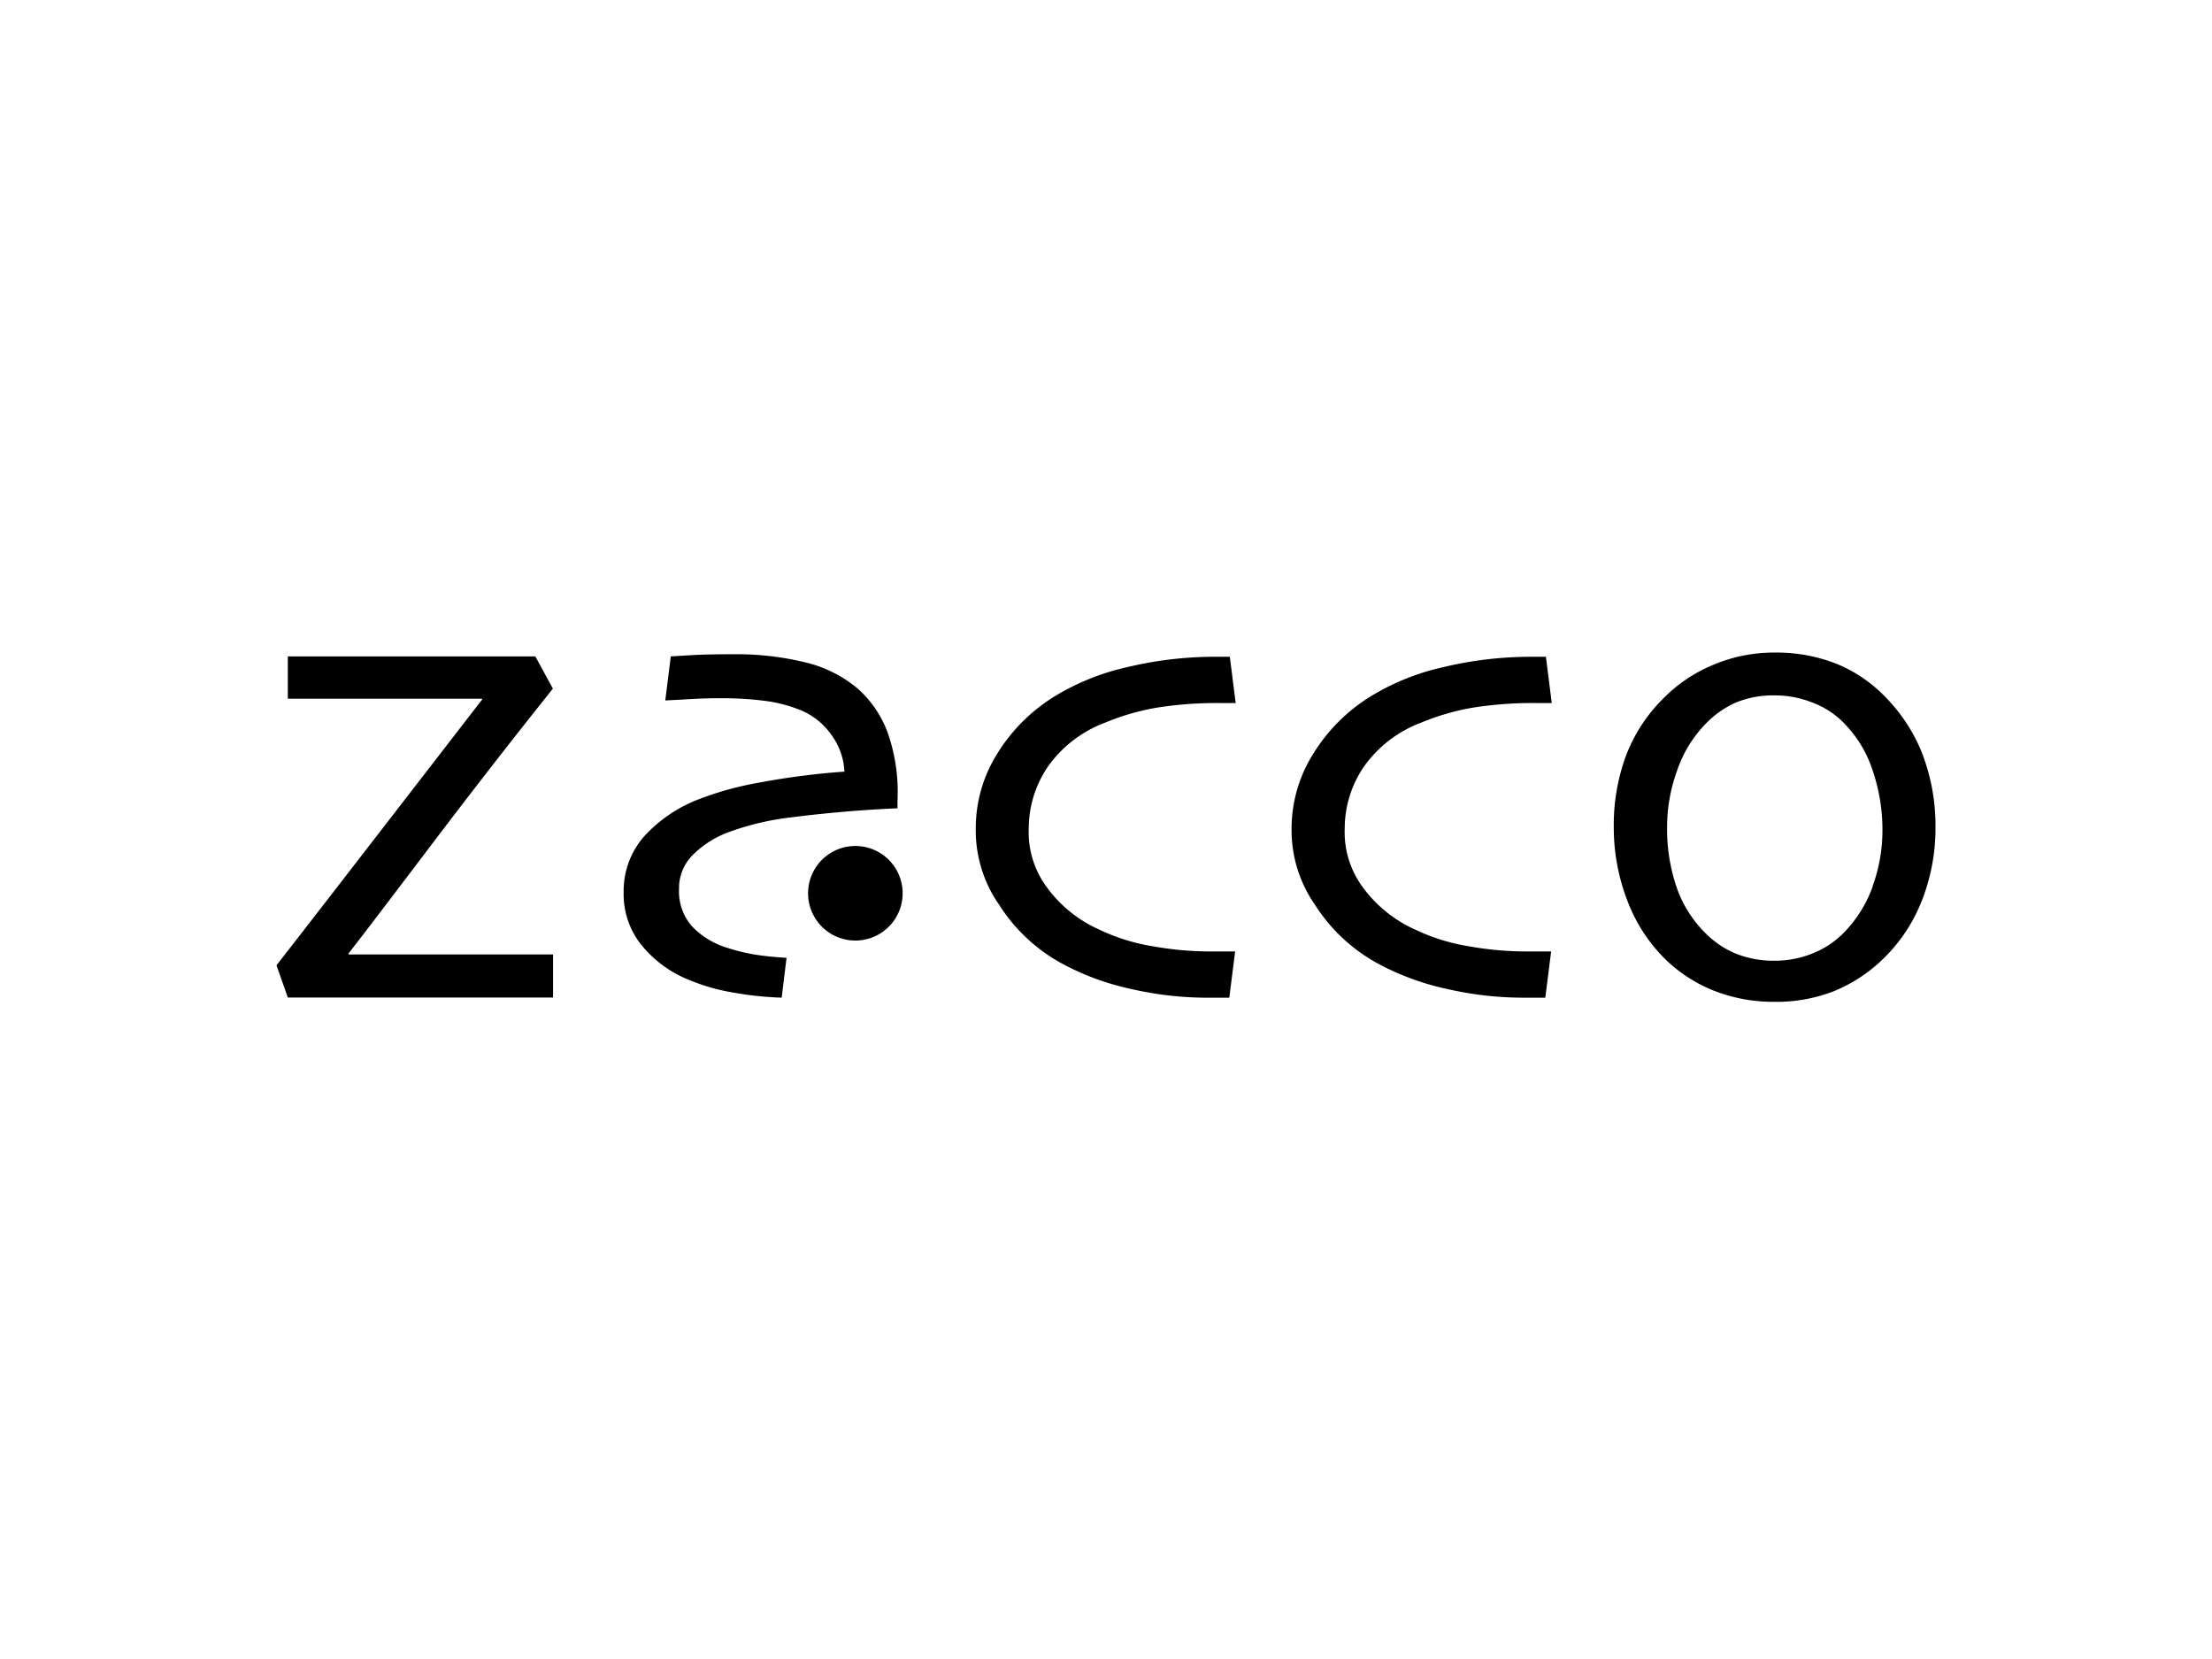
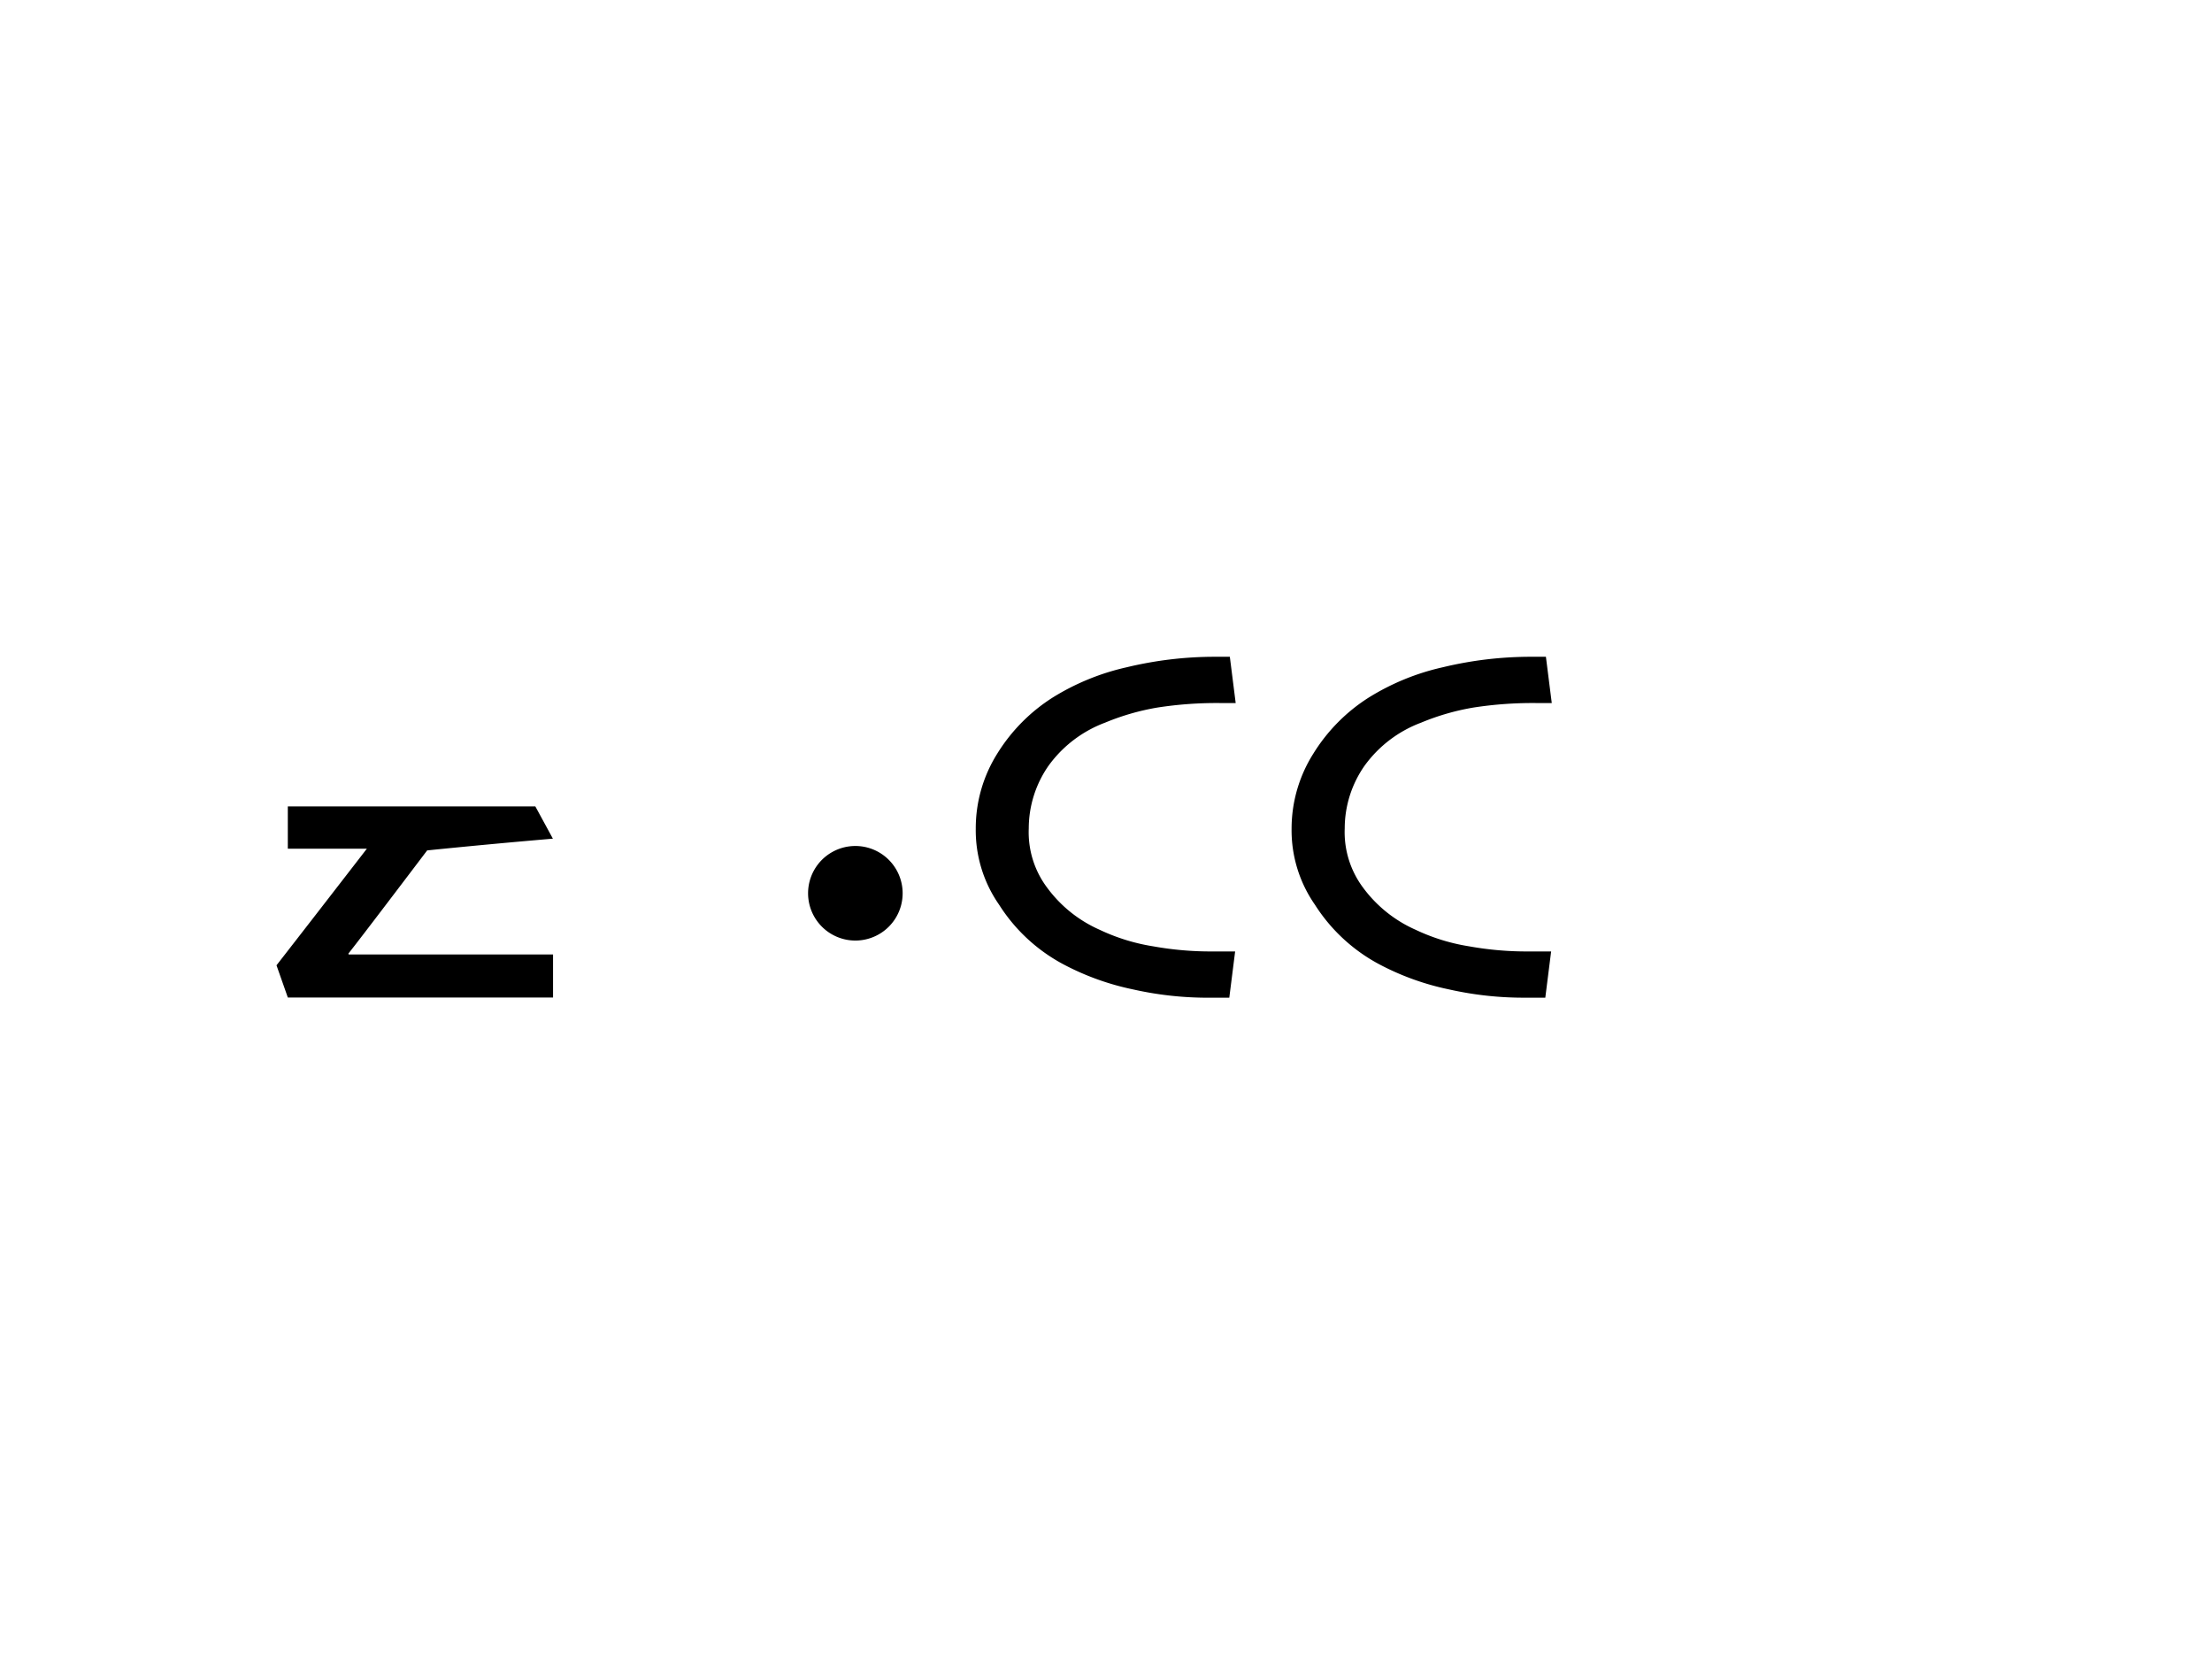
<svg xmlns="http://www.w3.org/2000/svg" width="200" height="150" fill="currentColor" viewBox="0 0 200 150">
-   <path d="M81.613 80.766a4.275 4.275 0 1 1-8.55 0 4.275 4.275 0 0 1 8.55 0ZM50.005 86.3v3.893h-23.98L25 87.278c2.039-2.618 4.762-6.132 8.17-10.542l10.427-13.494-.03-.07H26.023v-3.823h22.38l1.587 2.916A697.911 697.911 0 0 0 38.623 76.89c-4.05 5.346-6.426 8.458-7.127 9.336l.03.074h18.48Zm61.672-.28-.529 4.188h-1.698a30.81 30.81 0 0 1-7.033-.756 23.702 23.702 0 0 1-6.224-2.239 15.493 15.493 0 0 1-5.853-5.404 11.76 11.76 0 0 1-2.116-6.88 12.7 12.7 0 0 1 1.942-6.785 15.908 15.908 0 0 1 5.027-5.084 21.627 21.627 0 0 1 6.685-2.73 33.989 33.989 0 0 1 8.049-.947h1.27l.529 4.185h-1.244a34.948 34.948 0 0 0-5.859.41 21.788 21.788 0 0 0-4.712 1.364 11.114 11.114 0 0 0-5.107 3.892 9.937 9.937 0 0 0-1.788 5.663 8.35 8.35 0 0 0 1.682 5.388 11.796 11.796 0 0 0 4.711 3.773 17.825 17.825 0 0 0 4.874 1.508c1.769.317 3.564.471 5.361.46h2.049l-.016-.005Zm28.571 0-.528 4.186h-1.715a30.782 30.782 0 0 1-7.027-.756 23.734 23.734 0 0 1-6.227-2.24 15.537 15.537 0 0 1-5.855-5.401 11.79 11.79 0 0 1-2.116-6.88c0-2.401.681-4.754 1.964-6.785a15.882 15.882 0 0 1 5.028-5.084 21.556 21.556 0 0 1 6.684-2.73 33.98 33.98 0 0 1 8.043-.947h1.276l.529 4.185h-1.244a34.992 34.992 0 0 0-5.863.41 21.736 21.736 0 0 0-4.712 1.364 11.114 11.114 0 0 0-5.107 3.892 9.9 9.9 0 0 0-1.794 5.663 8.386 8.386 0 0 0 1.681 5.388 11.854 11.854 0 0 0 4.712 3.773 17.773 17.773 0 0 0 4.874 1.508c1.769.317 3.564.471 5.361.46h2.049l-.013-.005Z" />
-   <path d="M71.116 86.602c-.715-.043-1.407-.1-2.08-.184a16.971 16.971 0 0 1-3.359-.746 7.257 7.257 0 0 1-3.132-1.942 4.8 4.8 0 0 1-1.15-3.356 4.236 4.236 0 0 1 1.35-3.175 8.93 8.93 0 0 1 3.074-1.936 24.423 24.423 0 0 1 5.725-1.36c.424-.053 4.64-.615 9.604-.82v-.69a16.215 16.215 0 0 0-.905-6.201 9.933 9.933 0 0 0-2.647-3.892 11.471 11.471 0 0 0-4.763-2.407 26.358 26.358 0 0 0-6.527-.74c-1.598 0-2.857.028-3.778.084l-1.878.11-.498 3.985c1.117-.053 2-.107 2.647-.143a42.352 42.352 0 0 1 2.37-.058 30.02 30.02 0 0 1 3.91.228 12.89 12.89 0 0 1 3.053.752 6.352 6.352 0 0 1 3.012 2.296 6.071 6.071 0 0 1 1.206 3.36 67.76 67.76 0 0 0-7.694.99 29.28 29.28 0 0 0-5.392 1.476 12.931 12.931 0 0 0-5.054 3.423 7.457 7.457 0 0 0-1.821 5.011 7.329 7.329 0 0 0 1.54 4.69 10.542 10.542 0 0 0 4.022 3.095 18.157 18.157 0 0 0 4.44 1.307c1.415.252 2.847.4 4.285.445l.44-3.602Zm98.206-6.457a11.437 11.437 0 0 1-2.571 4.144 8.193 8.193 0 0 1-2.825 1.9 9.188 9.188 0 0 1-3.472.677 9.315 9.315 0 0 1-3.202-.528 8.132 8.132 0 0 1-2.647-1.588 10.761 10.761 0 0 1-2.958-4.372 16.266 16.266 0 0 1-.916-5.551 14.929 14.929 0 0 1 .906-5.155 11.173 11.173 0 0 1 2.458-4.097 8.81 8.81 0 0 1 2.841-2.049 8.907 8.907 0 0 1 3.551-.651 9.081 9.081 0 0 1 3.296.615 7.878 7.878 0 0 1 2.72 1.671 10.88 10.88 0 0 1 2.795 4.446c.601 1.743.907 3.574.905 5.418a14.717 14.717 0 0 1-.889 5.097l.008.023Zm4.581-11.755a15.35 15.35 0 0 0-3.36-5.292 12.923 12.923 0 0 0-4.472-3.073 14.817 14.817 0 0 0-5.599-1.024 14.18 14.18 0 0 0-5.588 1.117 13.747 13.747 0 0 0-4.636 3.175 14.504 14.504 0 0 0-3.278 5.154 18.139 18.139 0 0 0-1.059 6.281 18.45 18.45 0 0 0 1.229 6.71 14.749 14.749 0 0 0 3.483 5.344 13.519 13.519 0 0 0 4.455 2.838 14.77 14.77 0 0 0 5.351.962 14.29 14.29 0 0 0 5.425-.979 13.945 13.945 0 0 0 4.355-2.852 14.816 14.816 0 0 0 3.561-5.326 17.882 17.882 0 0 0 1.229-6.594 18.192 18.192 0 0 0-1.1-6.43" />
+   <path d="M81.613 80.766a4.275 4.275 0 1 1-8.55 0 4.275 4.275 0 0 1 8.55 0ZM50.005 86.3v3.893h-23.98L25 87.278c2.039-2.618 4.762-6.132 8.17-10.542H26.023v-3.823h22.38l1.587 2.916A697.911 697.911 0 0 0 38.623 76.89c-4.05 5.346-6.426 8.458-7.127 9.336l.03.074h18.48Zm61.672-.28-.529 4.188h-1.698a30.81 30.81 0 0 1-7.033-.756 23.702 23.702 0 0 1-6.224-2.239 15.493 15.493 0 0 1-5.853-5.404 11.76 11.76 0 0 1-2.116-6.88 12.7 12.7 0 0 1 1.942-6.785 15.908 15.908 0 0 1 5.027-5.084 21.627 21.627 0 0 1 6.685-2.73 33.989 33.989 0 0 1 8.049-.947h1.27l.529 4.185h-1.244a34.948 34.948 0 0 0-5.859.41 21.788 21.788 0 0 0-4.712 1.364 11.114 11.114 0 0 0-5.107 3.892 9.937 9.937 0 0 0-1.788 5.663 8.35 8.35 0 0 0 1.682 5.388 11.796 11.796 0 0 0 4.711 3.773 17.825 17.825 0 0 0 4.874 1.508c1.769.317 3.564.471 5.361.46h2.049l-.016-.005Zm28.571 0-.528 4.186h-1.715a30.782 30.782 0 0 1-7.027-.756 23.734 23.734 0 0 1-6.227-2.24 15.537 15.537 0 0 1-5.855-5.401 11.79 11.79 0 0 1-2.116-6.88c0-2.401.681-4.754 1.964-6.785a15.882 15.882 0 0 1 5.028-5.084 21.556 21.556 0 0 1 6.684-2.73 33.98 33.98 0 0 1 8.043-.947h1.276l.529 4.185h-1.244a34.992 34.992 0 0 0-5.863.41 21.736 21.736 0 0 0-4.712 1.364 11.114 11.114 0 0 0-5.107 3.892 9.9 9.9 0 0 0-1.794 5.663 8.386 8.386 0 0 0 1.681 5.388 11.854 11.854 0 0 0 4.712 3.773 17.773 17.773 0 0 0 4.874 1.508c1.769.317 3.564.471 5.361.46h2.049l-.013-.005Z" />
</svg>